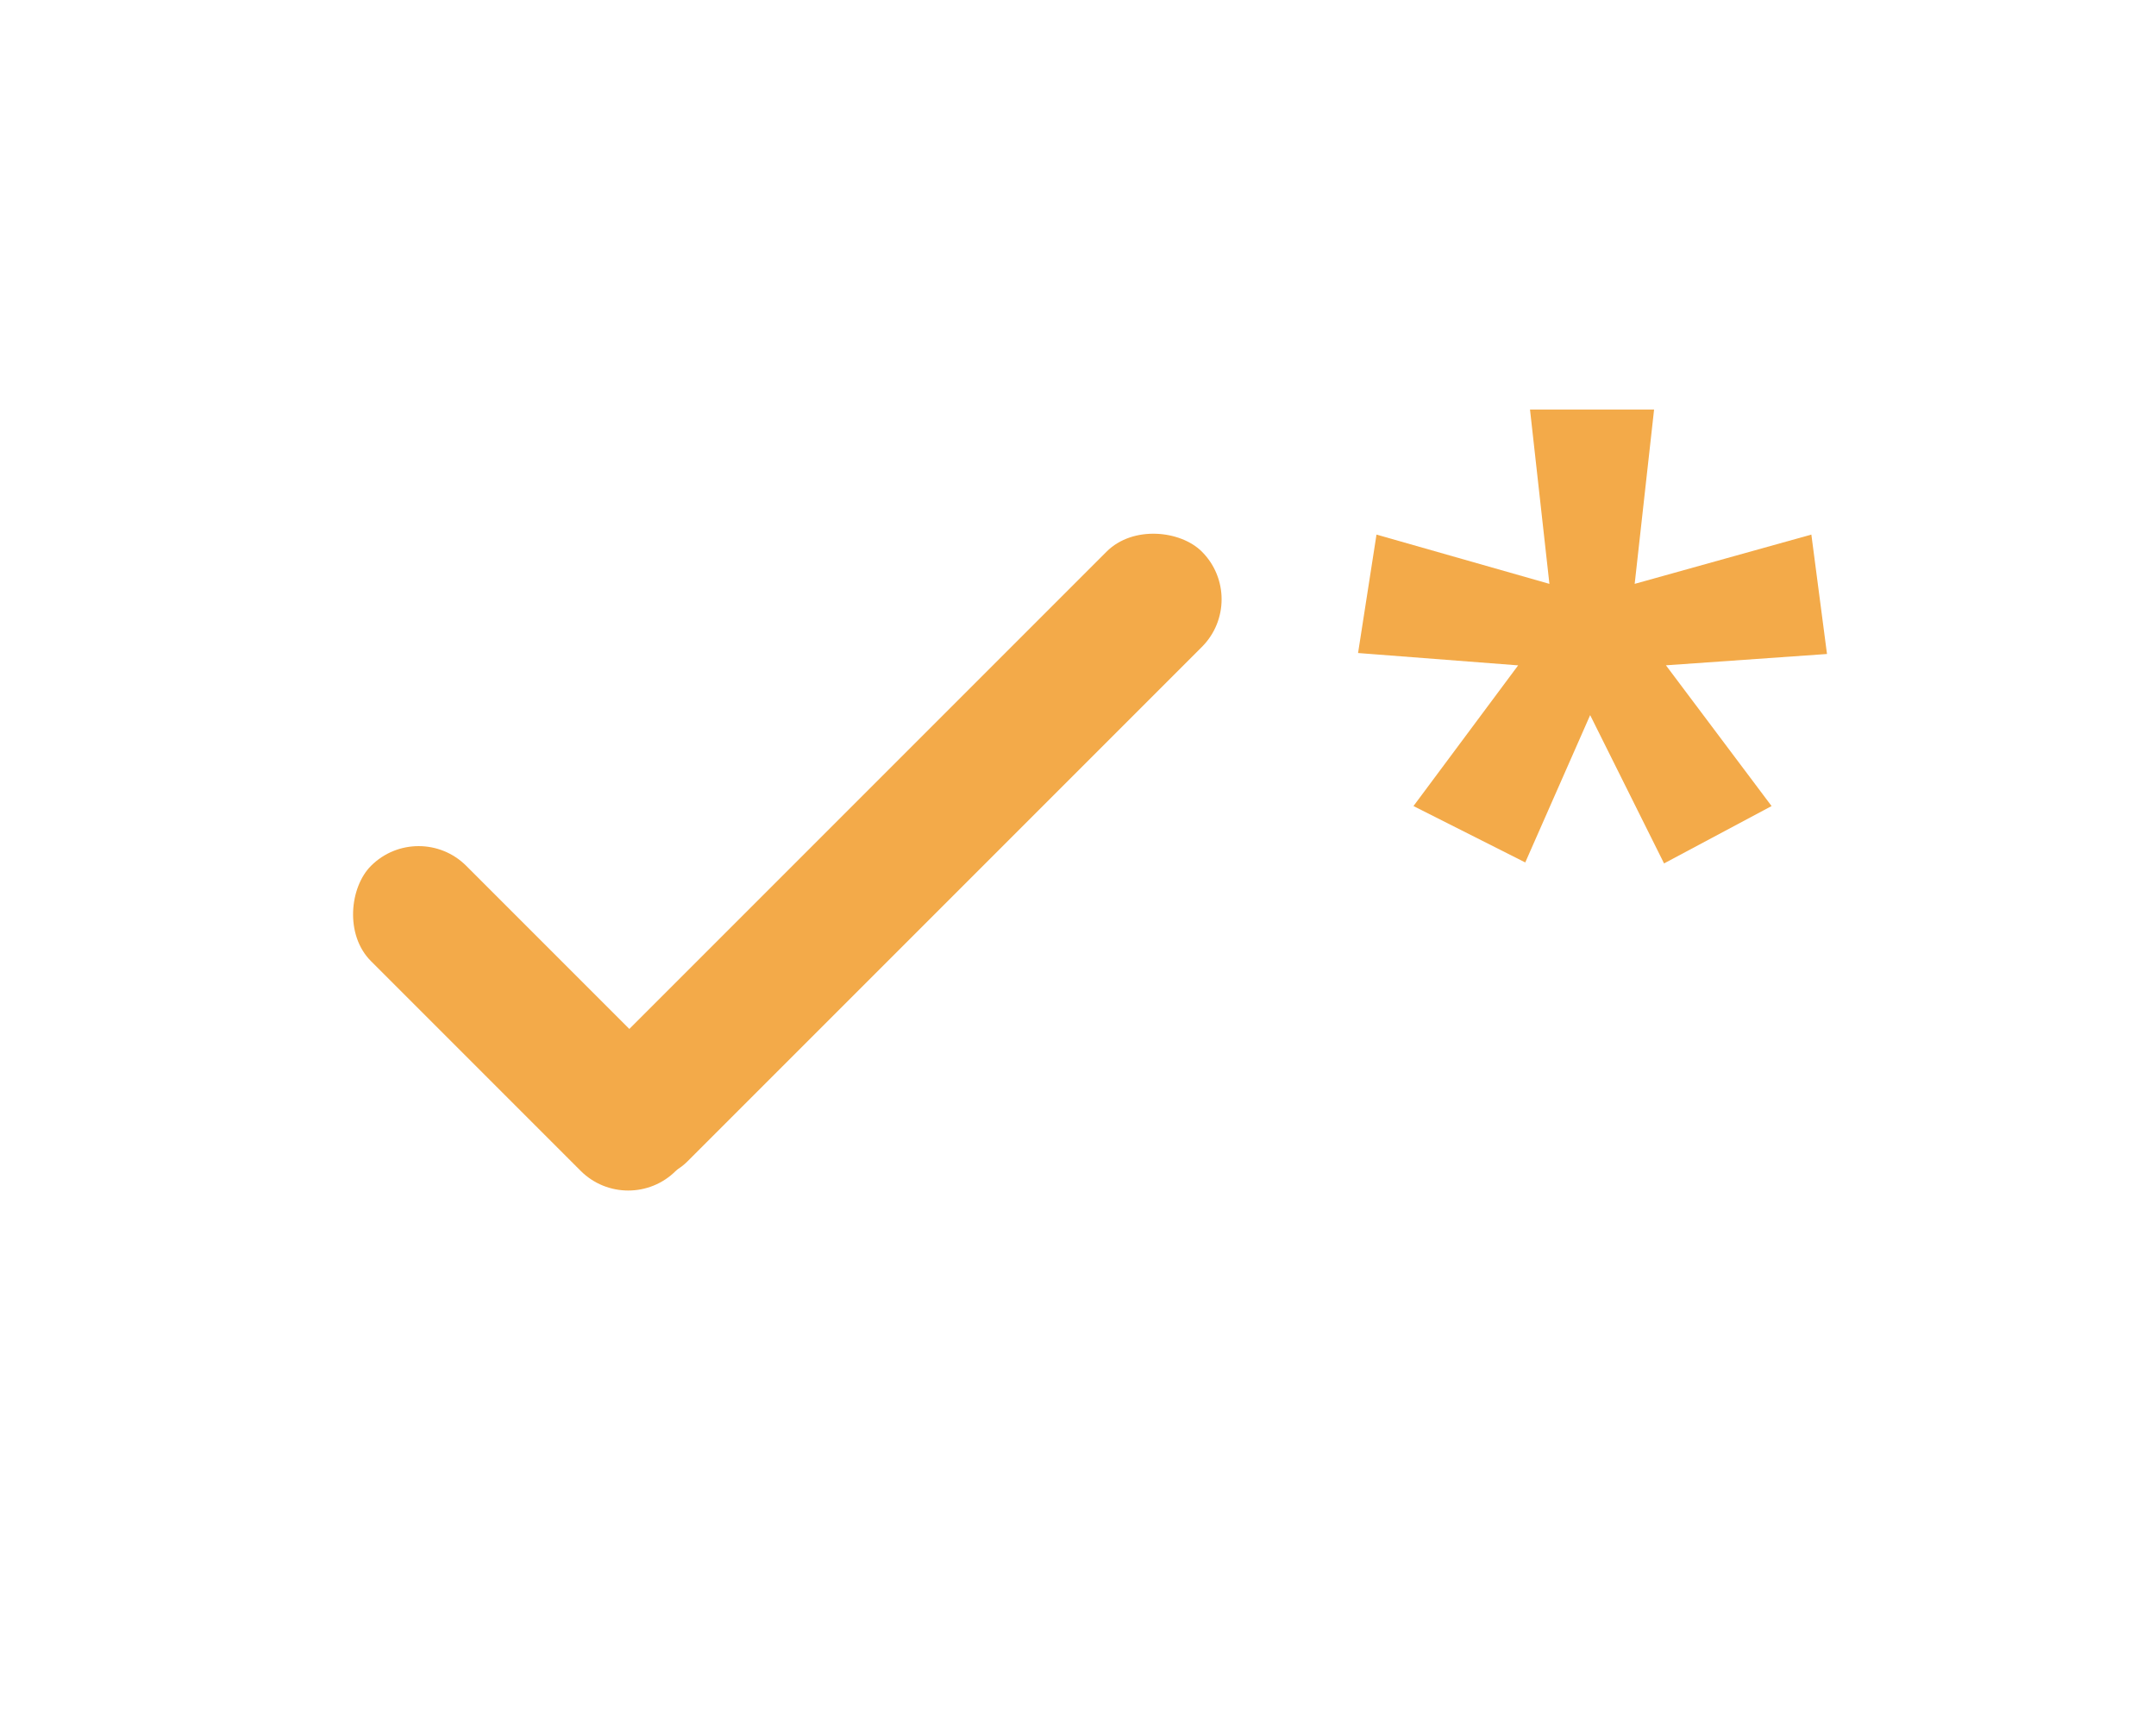
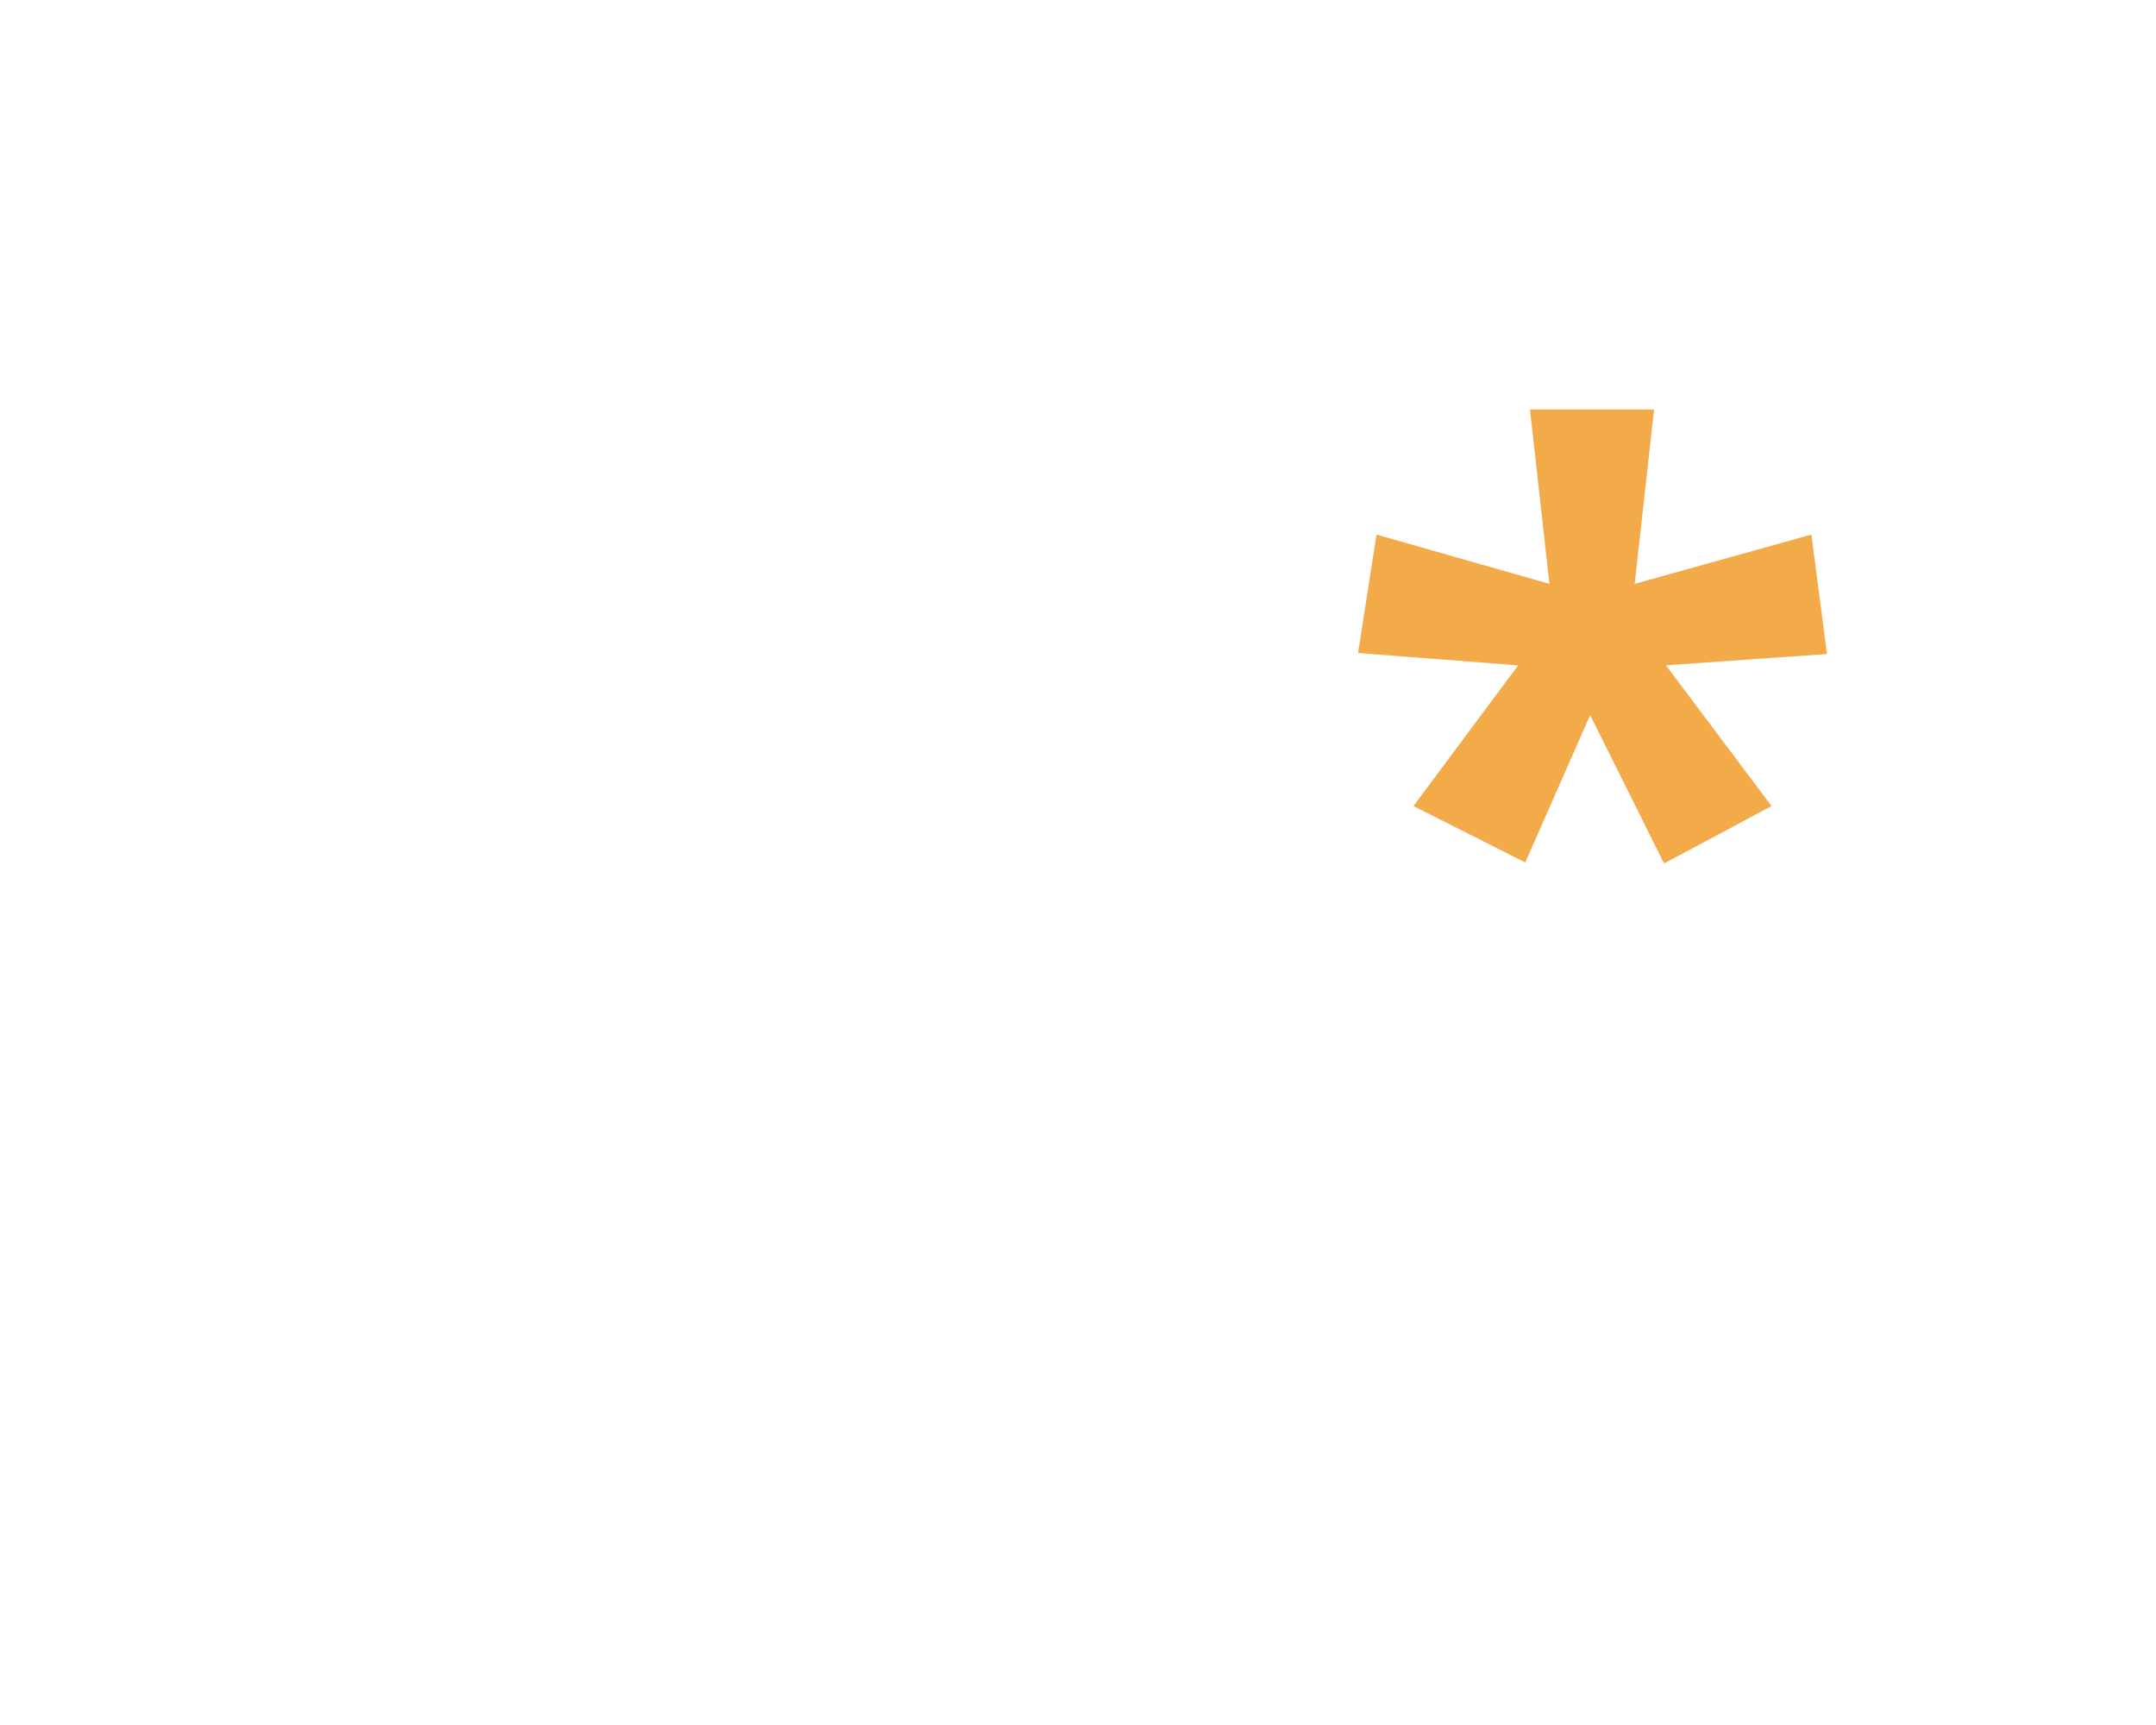
<svg xmlns="http://www.w3.org/2000/svg" width="40" height="32" viewBox="0 0 40 32">
  <g fill="#F3AA49" fill-rule="evenodd">
    <path d="m30.688 7.597-.36 3.234 3.278-.914.29 2.215-2.988.21 1.96 2.611-1.995 1.064-1.371-2.751-1.204 2.733-2.074-1.046 1.942-2.61-2.97-.229.342-2.197 3.208.914-.36-3.234z" fill-rule="nonzero" />
    <g transform="translate(6 9.35)">
-       <rect transform="rotate(-45 10.64 6.54)" x="2.641" y="5.291" width="16" height="2.5" rx="1.25" />
-       <rect transform="rotate(45 3.712 9.54)" x="-.288" y="8.291" width="8" height="2.5" rx="1.25" />
-     </g>
+       </g>
  </g>
</svg>